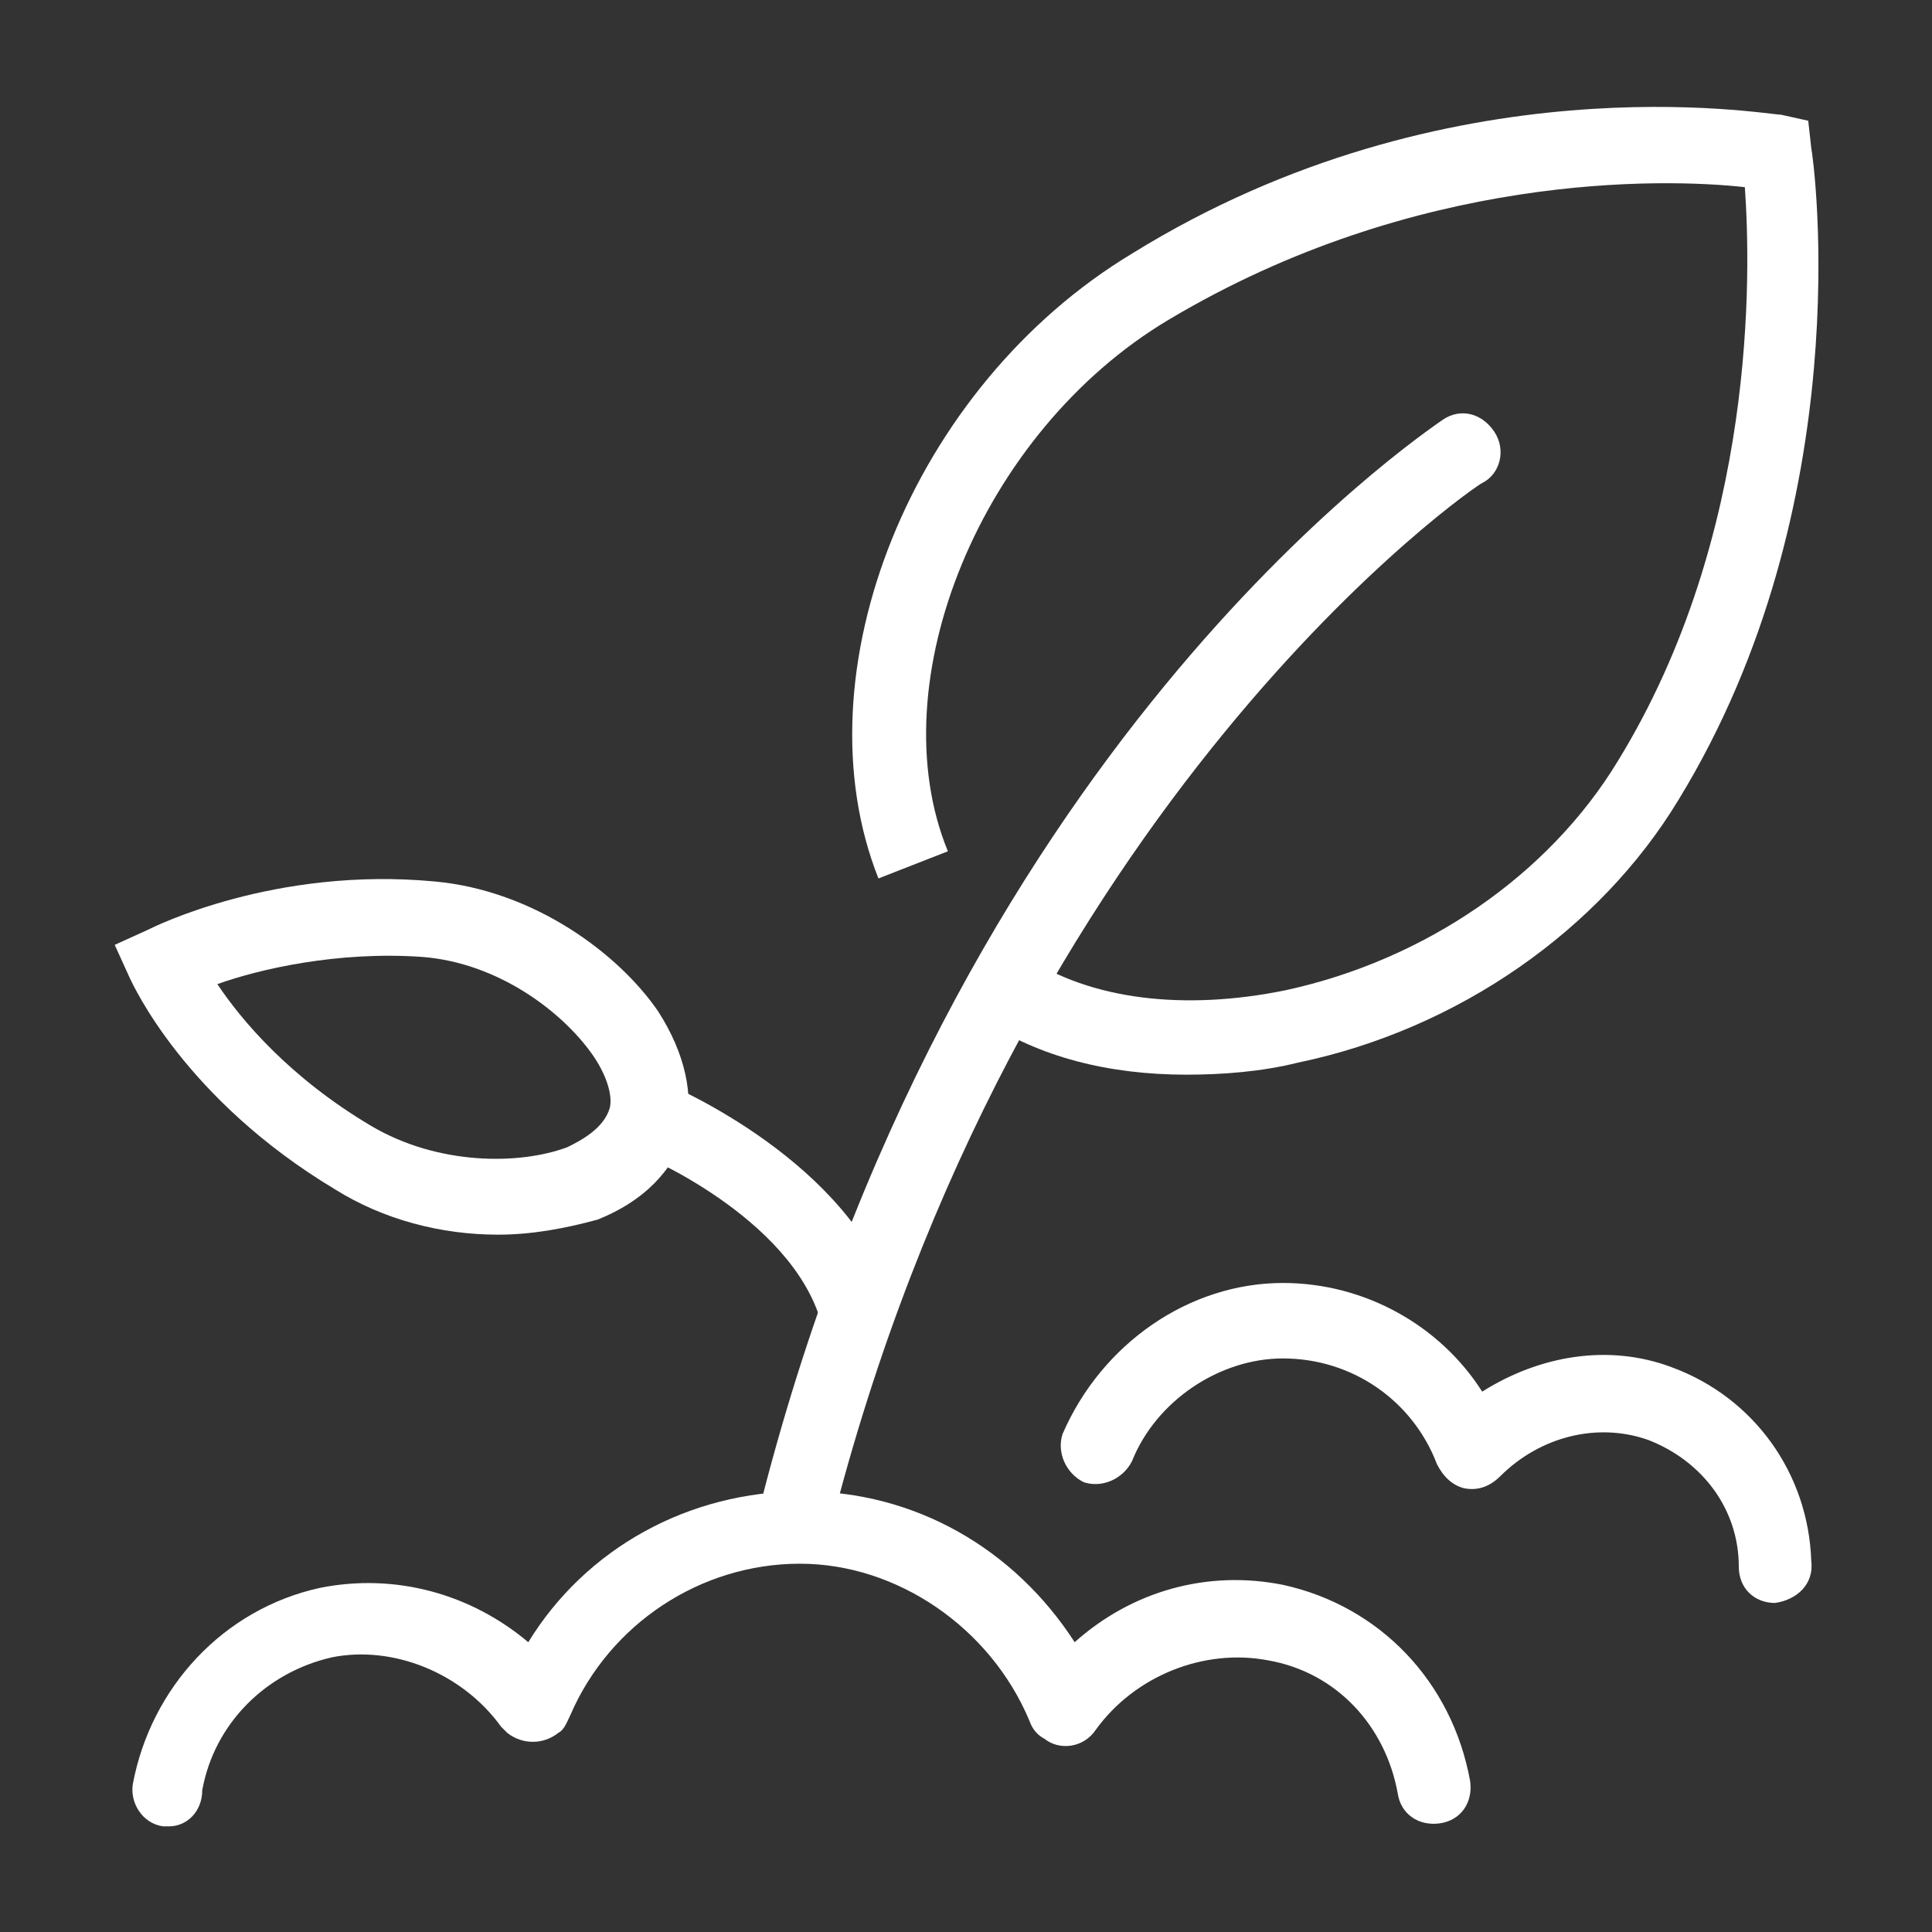
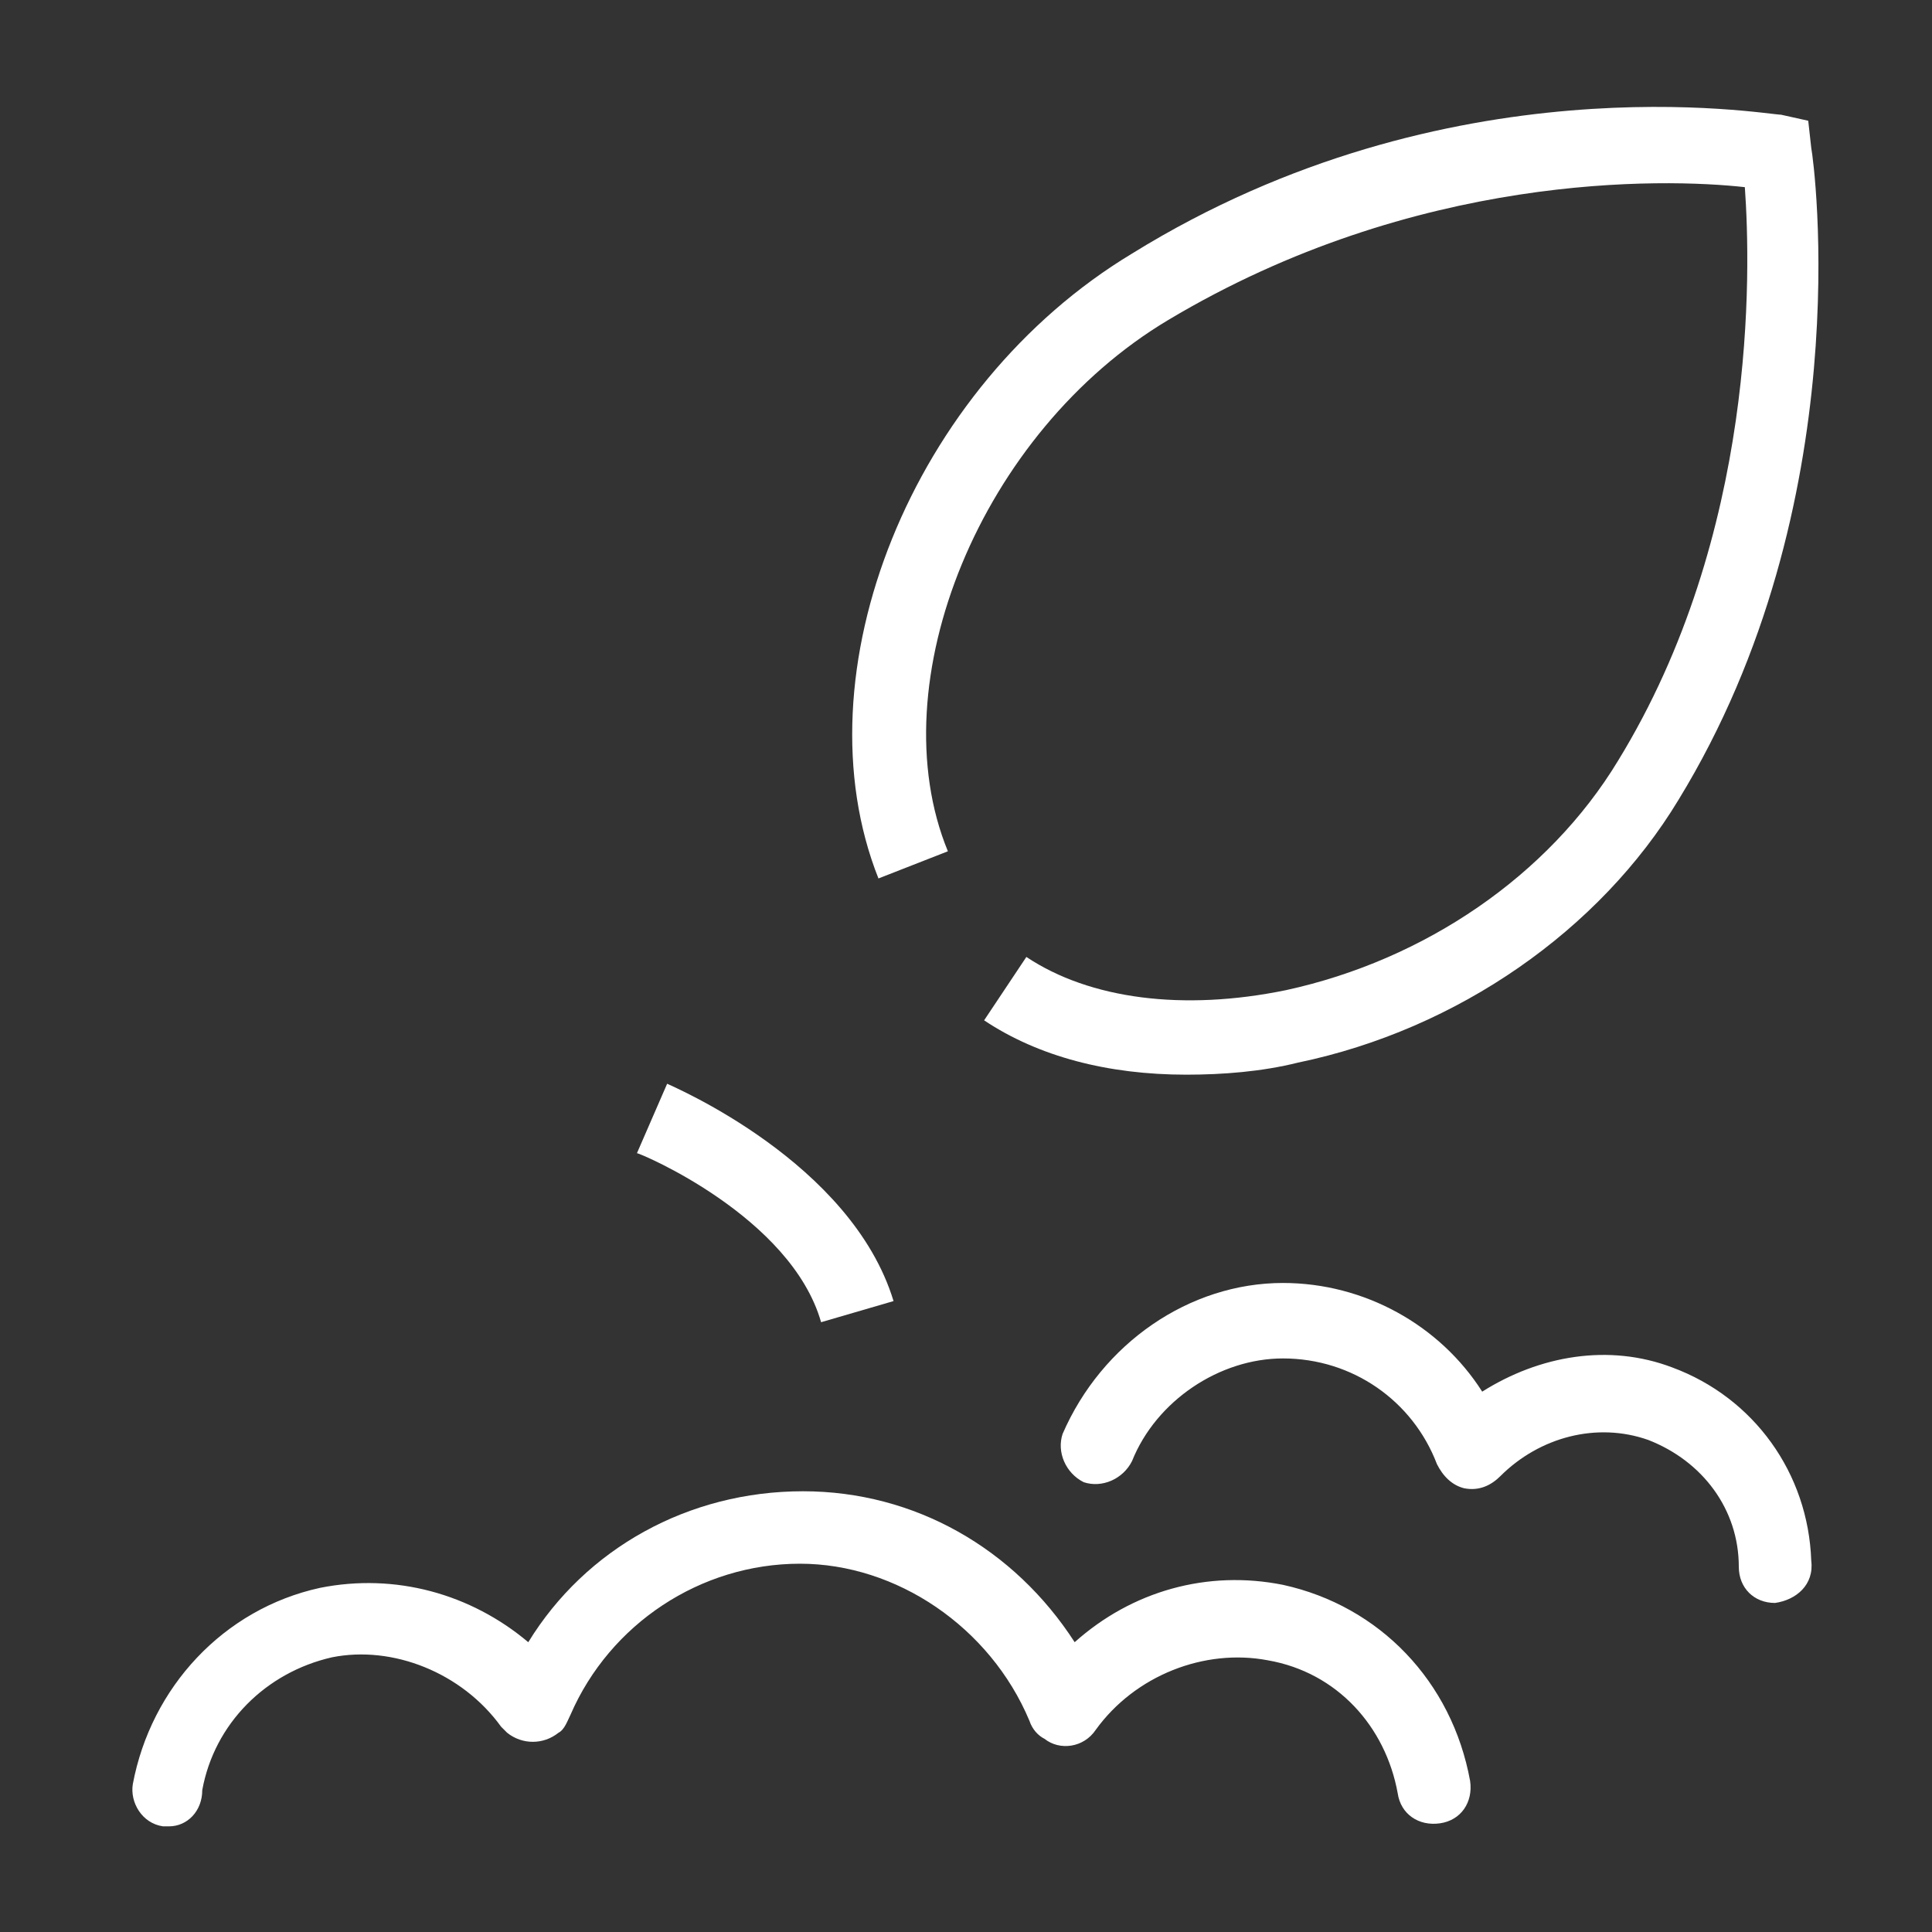
<svg xmlns="http://www.w3.org/2000/svg" id="Layer_1" x="0px" y="0px" viewBox="0 0 64 64" style="enable-background:new 0 0 64 64;" xml:space="preserve">
  <rect x="0" y="0" width="64" height="64" fill="#333333" stroke="none" />
  <style type="text/css"> .st0{fill:#FFFFFF;} </style>
  <g>
    <path class="st0" d="M27.2,43.8c-1-3.5-6-5.6-6.1-5.6l1-2.3c0.2,0.1,6.1,2.6,7.5,7.2L27.2,43.8z" />
    <path class="st0" d="M39.3,35.6c-2.6,0-4.9-0.6-6.7-1.8l1.4-2.1c2.1,1.4,5.2,1.8,8.6,1.1c4.6-1,8.7-3.8,11-7.6 c4.6-7.5,4.4-16.2,4.2-19c-2.7-0.3-10.9-0.5-19.1,4.4c-6.2,3.7-9.6,12-7.3,17.6l-2.3,0.9c-2.7-6.8,1.1-16.3,8.4-20.7 C48,1.9,58.5,3.8,59,3.8L59.9,4L60,4.9c0.1,0.5,1.6,11.8-4.4,21.6c-2.6,4.3-7.3,7.6-12.6,8.7C41.8,35.5,40.5,35.6,39.3,35.6z" />
-     <path class="st0" d="M16.5,40.9c-1.9,0-3.8-0.5-5.4-1.5c-5-3-6.7-6.8-6.8-7l-0.5-1.1l1.1-0.5c0.2-0.1,4.2-2.1,9.5-1.6 c3.3,0.3,6.1,2.4,7.4,4.3c0.9,1.4,1.2,2.8,0.9,4c-0.4,1.3-1.4,2.3-2.9,2.9C18.7,40.7,17.6,40.9,16.5,40.9z M7.2,32.6 c0.8,1.2,2.4,3.1,5.1,4.7c2.2,1.3,4.9,1.3,6.5,0.7c0.4-0.2,1.2-0.6,1.4-1.3l0,0c0.1-0.4-0.1-1.1-0.6-1.8c-1-1.4-3.1-3-5.6-3.2 C11.2,31.5,8.6,32.1,7.2,32.6z" />
    <path class="st0" d="M58.8,53.1c-0.7,0-1.2-0.5-1.2-1.2c0-1.9-1.2-3.5-3-4.2c-1.7-0.6-3.6-0.1-4.9,1.2c-0.3,0.3-0.7,0.5-1.2,0.4 c-0.4-0.1-0.7-0.4-0.9-0.8c-0.8-2.1-2.8-3.5-5.1-3.5l0,0c-2.1,0-4.2,1.4-5,3.4c-0.3,0.6-1,0.9-1.6,0.7c-0.6-0.3-0.9-1-0.7-1.6 c1.3-3,4.2-5,7.3-5l0,0c2.7,0,5.2,1.4,6.6,3.6c1.9-1.2,4.2-1.6,6.3-0.8c2.7,1,4.5,3.5,4.6,6.4C60.1,52.5,59.5,53,58.8,53.1 L58.8,53.1z" />
    <path class="st0" d="M5.6,60.5c-0.1,0-0.1,0-0.2,0c-0.7-0.1-1.1-0.8-1-1.4c0.6-3.2,3-5.8,6.2-6.5c2.5-0.5,5,0.2,6.9,1.8 c1.9-3.1,5.3-5,9.1-5c3.7,0,7,1.9,9,5c1.9-1.7,4.4-2.4,6.9-1.9c3.2,0.7,5.6,3.2,6.2,6.5c0.1,0.7-0.3,1.3-1,1.4 c-0.7,0.1-1.3-0.3-1.4-1c-0.4-2.2-2-4-4.3-4.4c-2.1-0.4-4.4,0.5-5.7,2.3c-0.4,0.6-1.2,0.7-1.7,0.3c-0.2-0.1-0.4-0.3-0.5-0.6 c-1.3-3.1-4.4-5.2-7.6-5.2c-3.3,0-6.3,2-7.6,5c-0.1,0.2-0.2,0.5-0.4,0.6c-0.5,0.4-1.2,0.4-1.7,0c-0.1-0.1-0.1-0.1-0.2-0.2 c-1.3-1.8-3.6-2.7-5.6-2.3c-2.2,0.5-3.9,2.2-4.3,4.4C6.7,60,6.2,60.5,5.6,60.5z" />
-     <path class="st0" d="M26.3,51.7c-0.1,0-0.2,0-0.3,0c-0.7-0.2-1.1-0.8-0.9-1.5c6.3-25.3,22-35.8,22.7-36.3c0.6-0.4,1.3-0.2,1.7,0.4 c0.4,0.6,0.2,1.4-0.4,1.7C49,16,33.6,26.5,27.5,50.7C27.4,51.3,26.9,51.7,26.3,51.7z" />
  </g>
</svg>